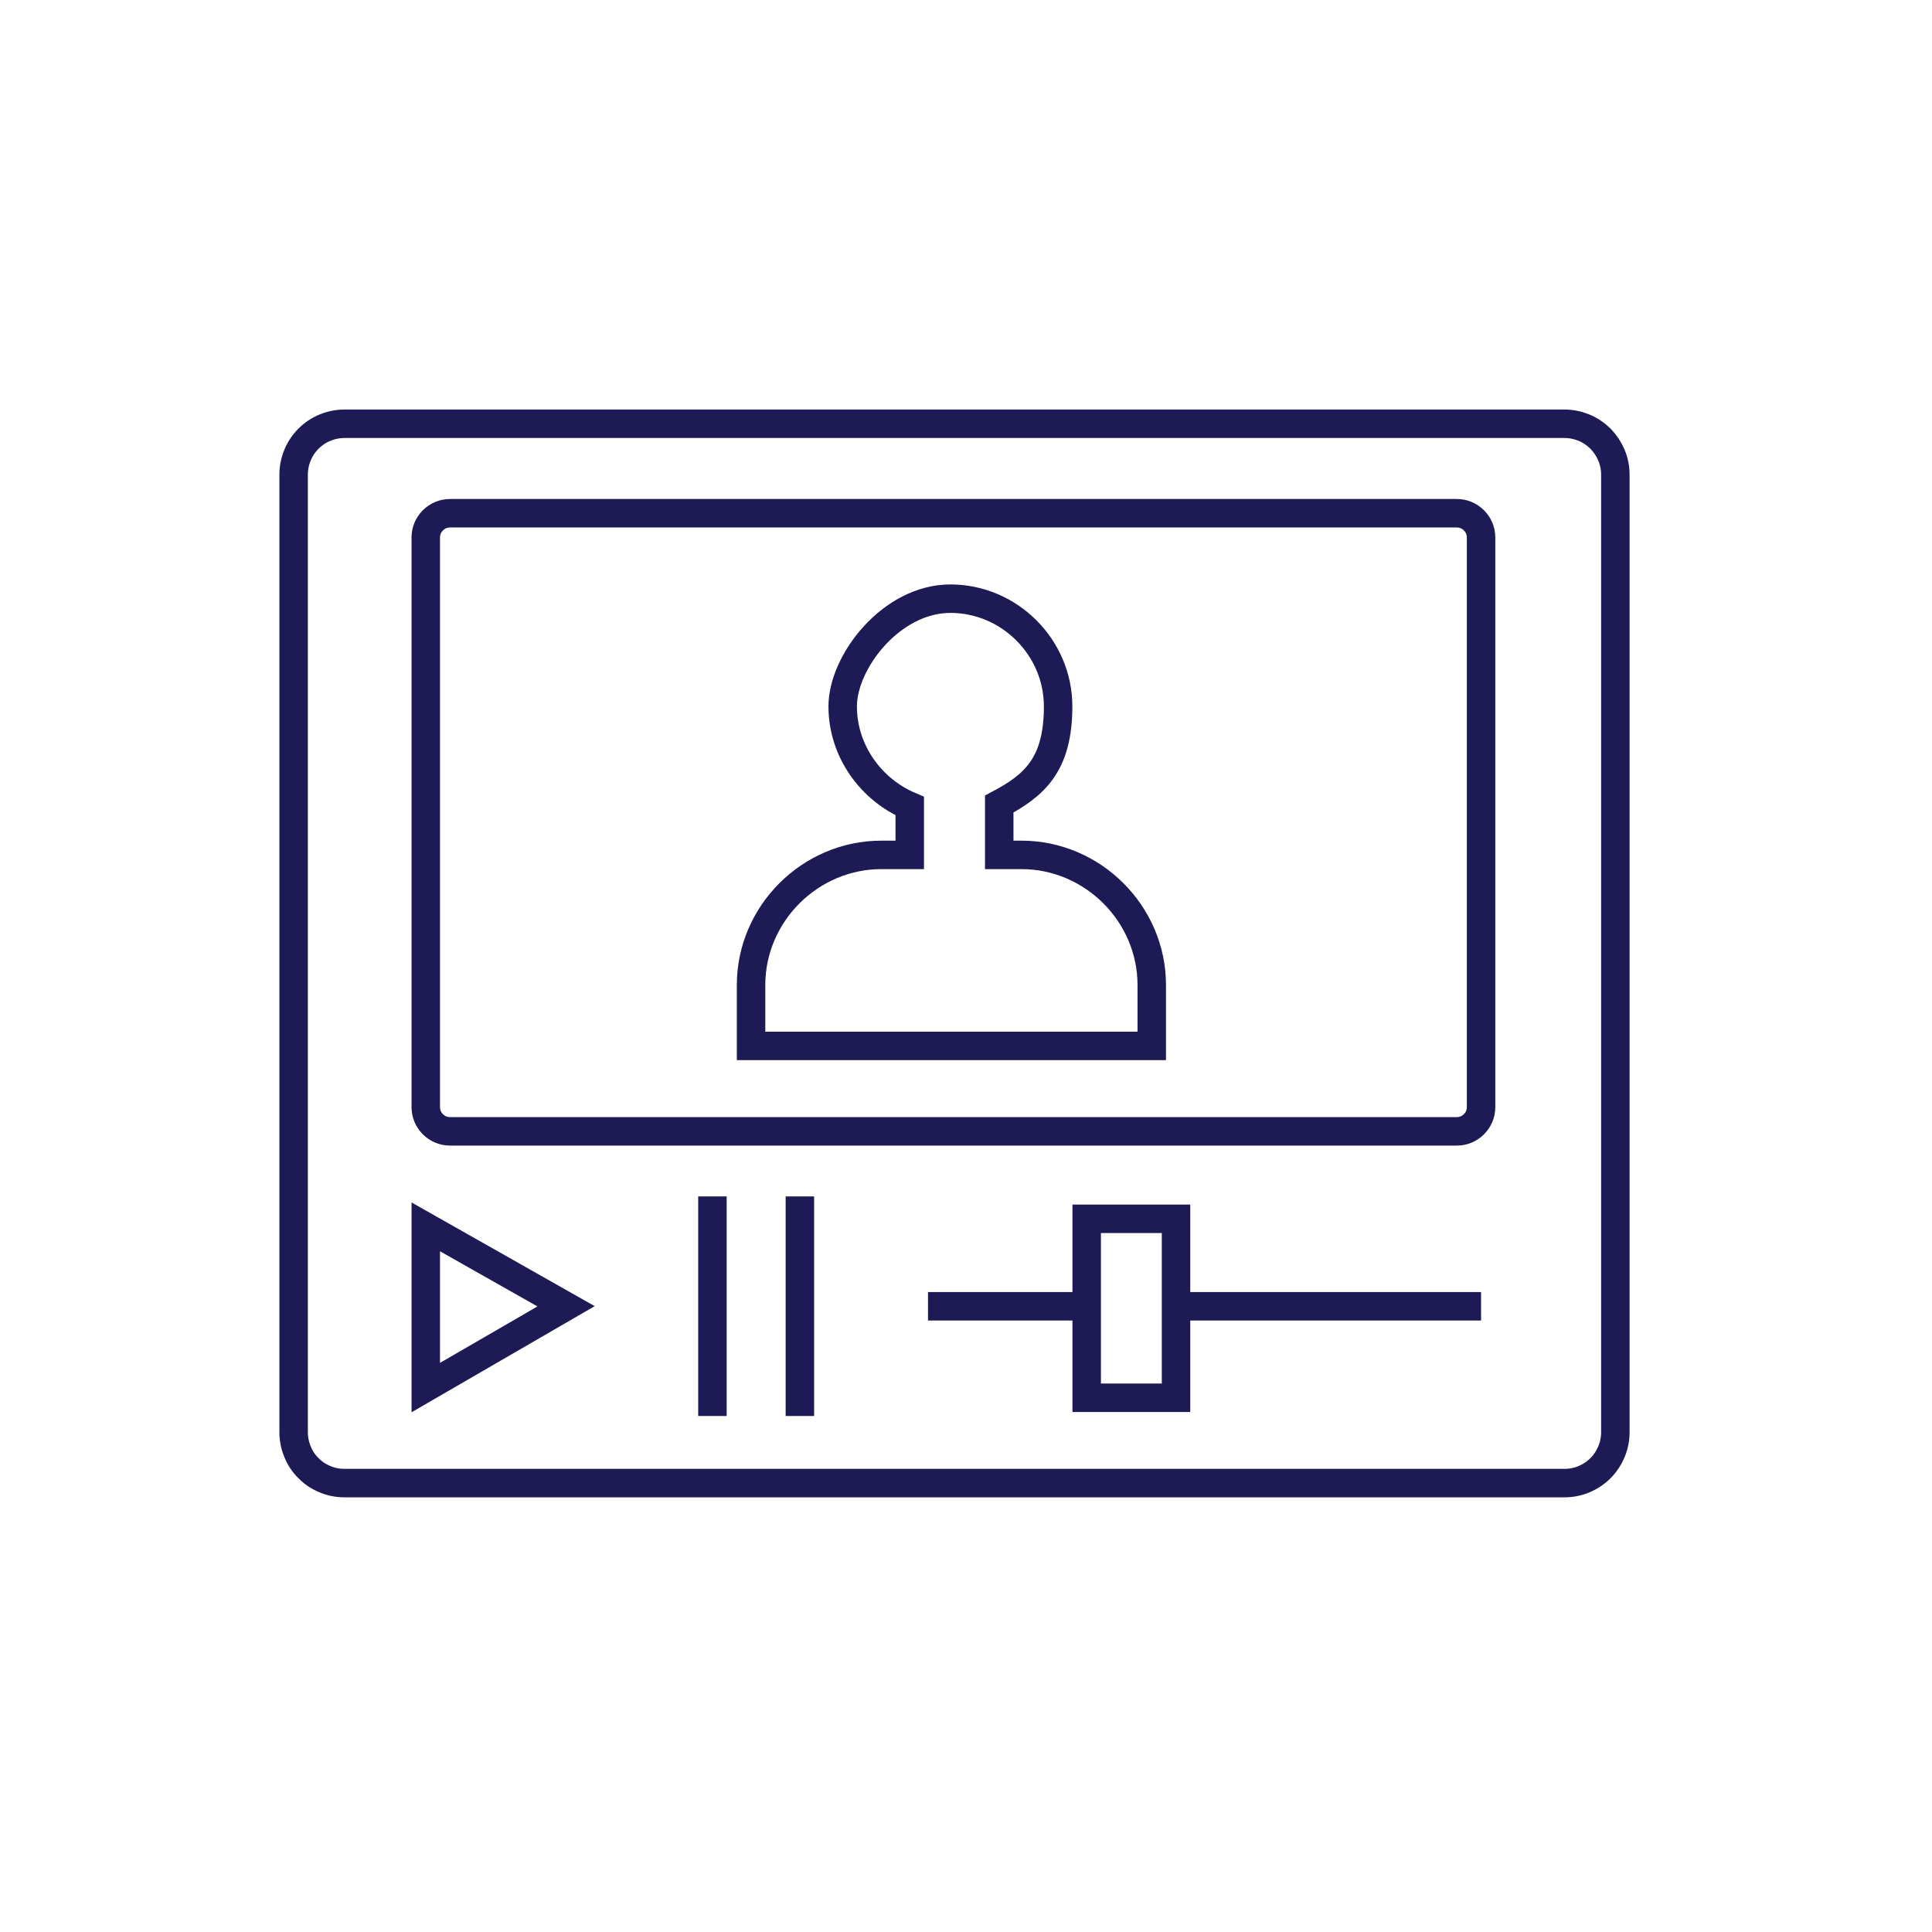
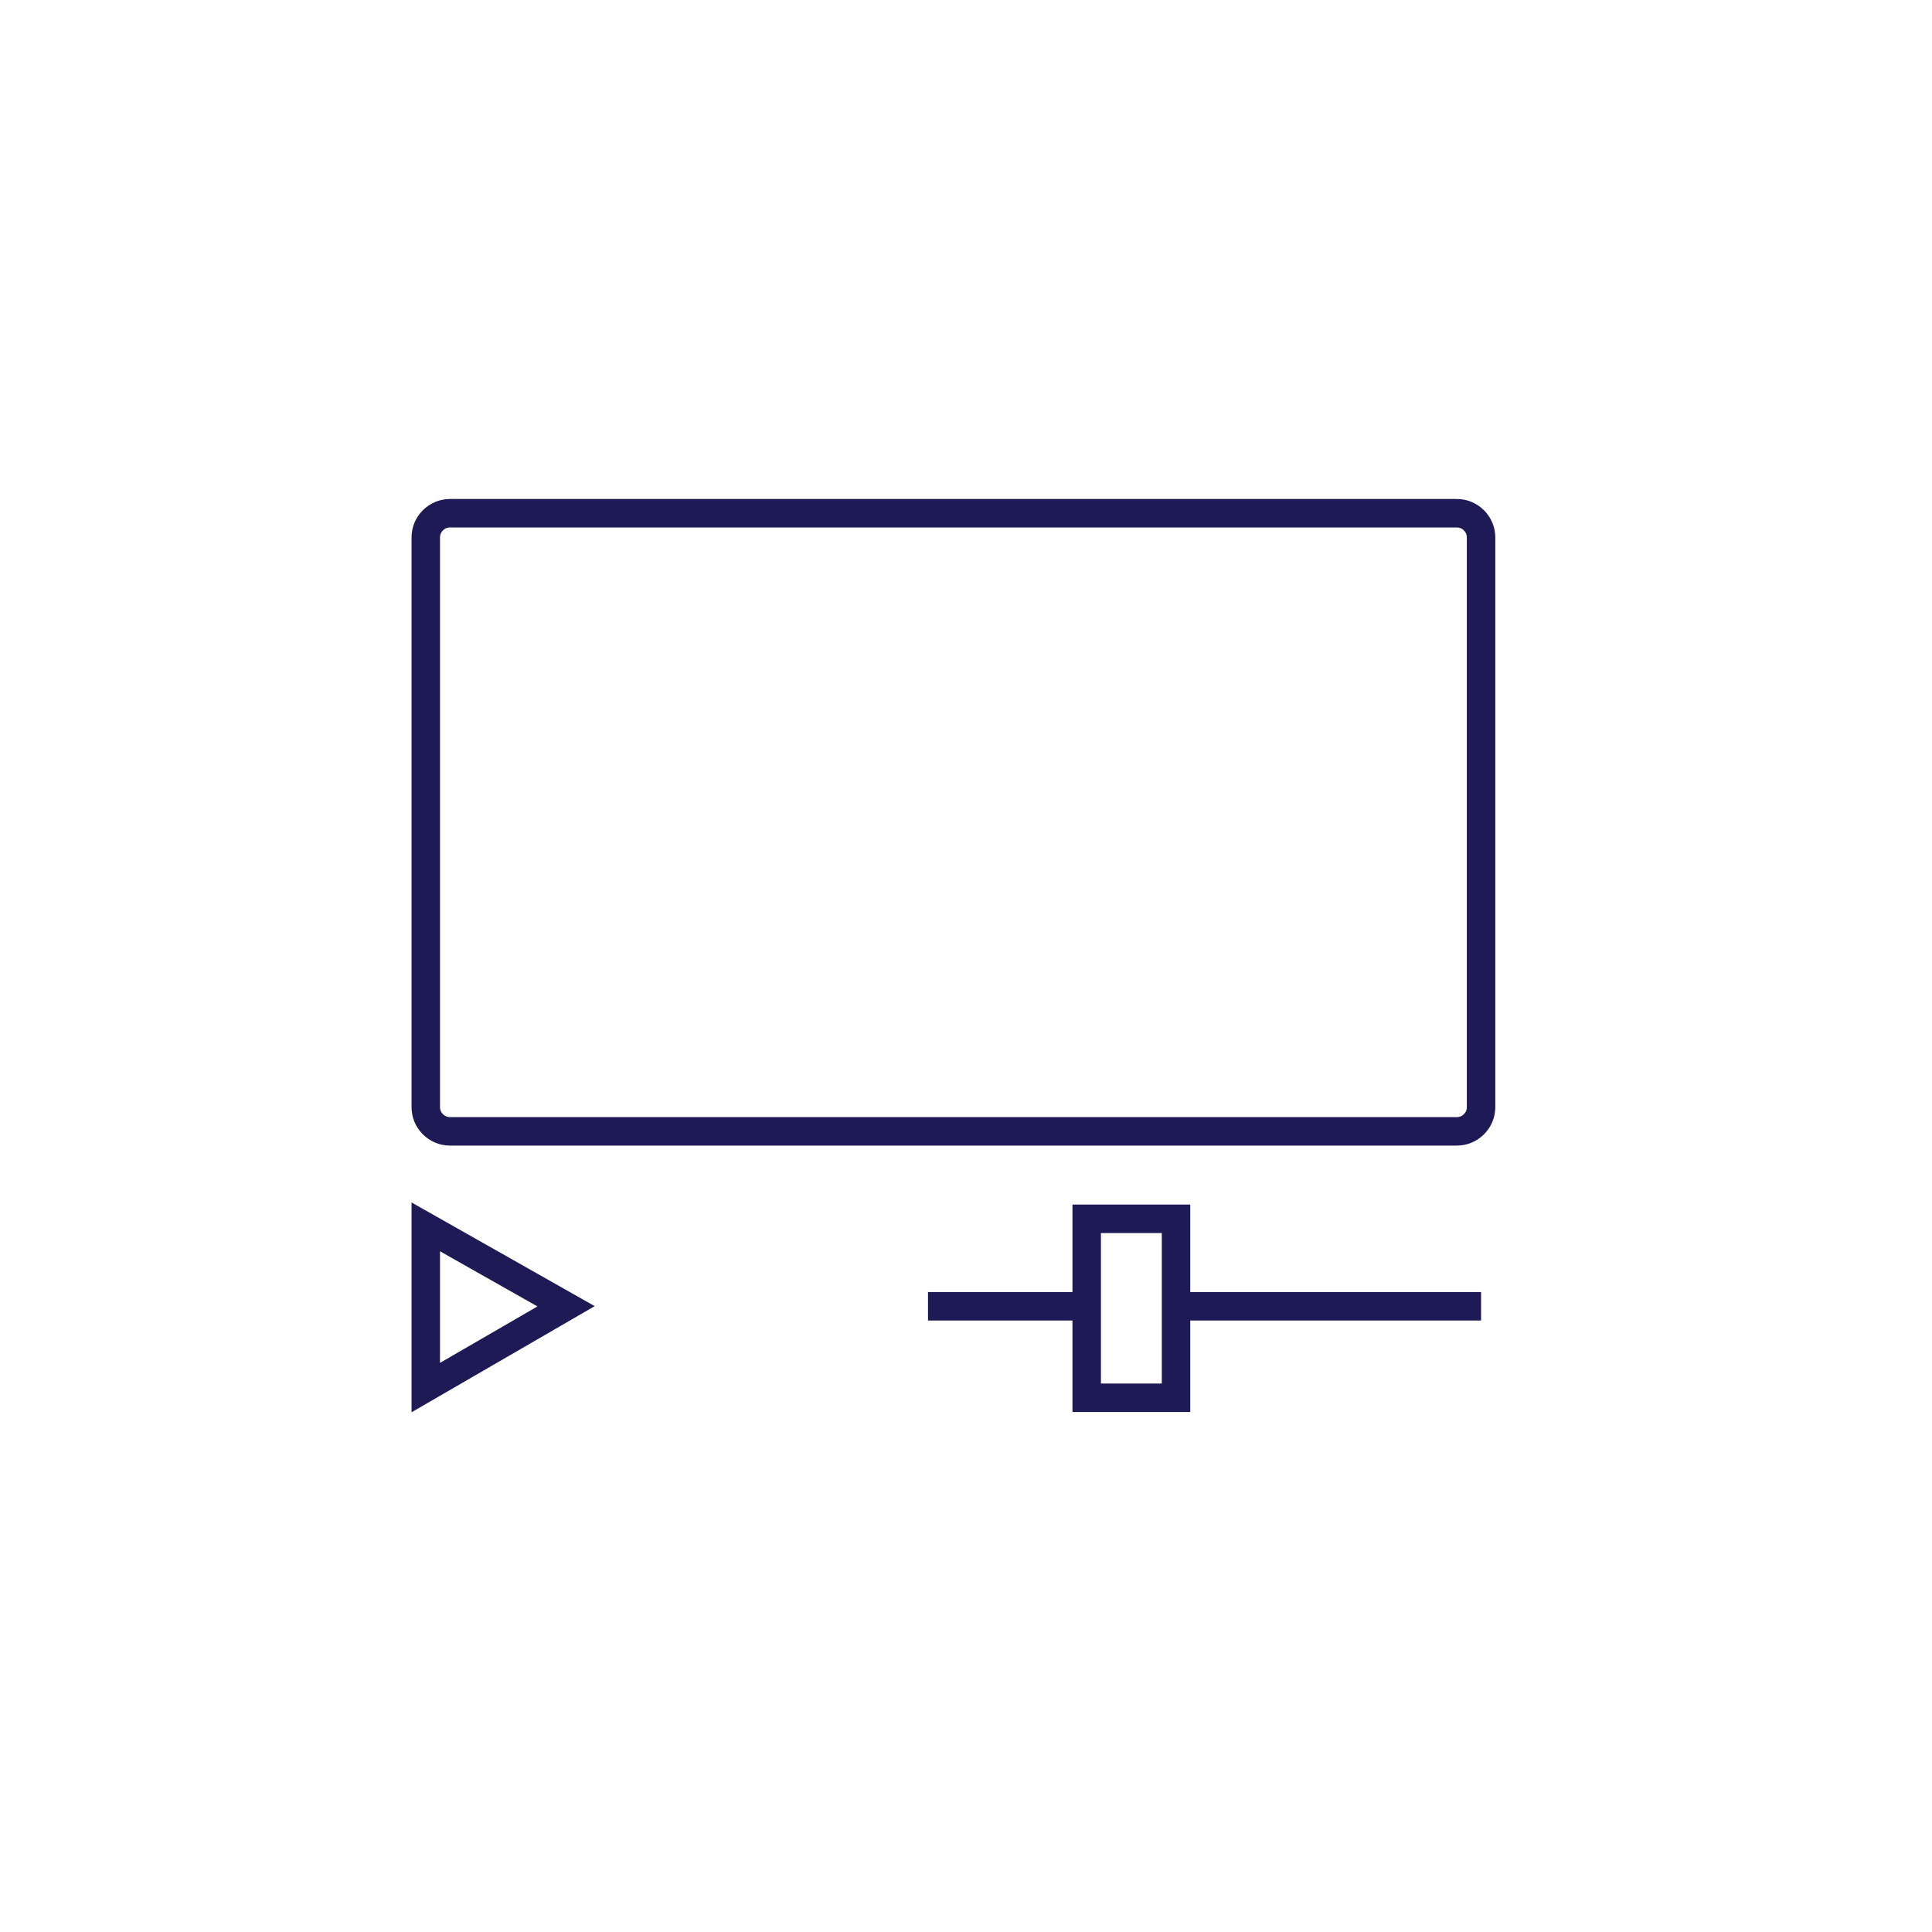
<svg xmlns="http://www.w3.org/2000/svg" width="75" zoomAndPan="magnify" viewBox="0 0 56.25 56.25" height="75" preserveAspectRatio="xMidYMid meet" version="1.0">
  <defs>
    <clipPath id="48acc2b9ae">
      <path d="M 0 0 L 55.512 0 L 55.512 55 L 0 55 Z M 0 0 " clip-rule="nonzero" />
    </clipPath>
  </defs>
  <g clip-path="url(#48acc2b9ae)">
-     <path stroke-linecap="butt" transform="matrix(0.592, 0, 0, 0.592, -1.811, -1.811)" fill="none" stroke-linejoin="miter" d="M 20.001 23.9 L 80.002 23.9 C 80.332 23.9 80.649 23.966 80.959 24.091 C 81.263 24.216 81.533 24.401 81.771 24.632 C 82.001 24.87 82.18 25.14 82.312 25.443 C 82.437 25.747 82.503 26.07 82.503 26.4 L 82.503 73.498 C 82.503 73.834 82.437 74.151 82.312 74.454 C 82.18 74.764 82.001 75.035 81.771 75.266 C 81.533 75.503 81.263 75.681 80.959 75.807 C 80.649 75.939 80.332 75.998 80.002 75.998 L 20.001 75.998 C 19.671 75.998 19.348 75.939 19.044 75.807 C 18.734 75.681 18.464 75.503 18.233 75.266 C 17.995 75.035 17.817 74.764 17.692 74.454 C 17.566 74.151 17.5 73.834 17.5 73.498 L 17.5 26.4 C 17.5 26.07 17.566 25.747 17.692 25.443 C 17.817 25.14 17.995 24.87 18.233 24.632 C 18.464 24.401 18.734 24.216 19.044 24.091 C 19.348 23.966 19.671 23.9 20.001 23.9 Z M 20.001 23.9 " stroke="#1d1a55" stroke-width="1.4" stroke-opacity="1" stroke-miterlimit="10" />
-   </g>
+     </g>
  <path stroke-linecap="butt" transform="matrix(0.592, 0, 0, 0.592, -1.811, -1.811)" fill="none" stroke-linejoin="miter" d="M 25.199 28.3 L 74.698 28.3 C 75.028 28.3 75.312 28.419 75.549 28.65 C 75.78 28.887 75.899 29.171 75.899 29.501 L 75.899 57.499 C 75.899 57.829 75.78 58.113 75.549 58.35 C 75.312 58.581 75.028 58.7 74.698 58.7 L 25.199 58.7 C 24.869 58.7 24.586 58.581 24.348 58.35 C 24.117 58.113 23.999 57.829 23.999 57.499 L 23.999 29.501 C 23.999 29.171 24.117 28.887 24.348 28.65 C 24.586 28.419 24.869 28.3 25.199 28.3 Z M 25.199 28.3 " stroke="#1d1a55" stroke-width="1.4" stroke-opacity="1" stroke-miterlimit="10" />
-   <path stroke-linecap="butt" transform="matrix(0.592, 0, 0, 0.592, -1.811, -1.811)" fill="none" stroke-linejoin="miter" d="M 47.801 42.702 C 45.901 41.897 44.503 39.997 44.503 37.8 C 44.503 35.603 46.898 32.502 49.8 32.502 C 52.703 32.502 55.098 34.897 55.098 37.8 C 55.098 40.703 53.897 41.699 52.202 42.603 L 52.202 45.103 L 53.297 45.103 C 56.8 45.103 59.703 47.999 59.703 51.502 L 59.703 54.498 L 39.997 54.498 C 39.997 54.498 39.997 53.099 39.997 51.502 C 39.997 47.999 42.9 45.103 46.403 45.103 L 47.801 45.103 Z M 47.801 42.702 " stroke="#1d1a55" stroke-width="1.4" stroke-opacity="1" stroke-miterlimit="10" />
  <path stroke-linecap="butt" transform="matrix(0.592, 0, 0, 0.592, -1.811, -1.811)" fill="none" stroke-linejoin="miter" d="M 60.897 67.303 L 75.899 67.303 " stroke="#1d1a55" stroke-width="1.4" stroke-opacity="1" stroke-miterlimit="10" />
  <path stroke-linecap="butt" transform="matrix(0.592, 0, 0, 0.592, -1.811, -1.811)" fill="none" stroke-linejoin="miter" d="M 48.699 67.303 L 56.503 67.303 " stroke="#1d1a55" stroke-width="1.4" stroke-opacity="1" stroke-miterlimit="10" />
  <path stroke-linecap="butt" transform="matrix(0.592, 0, 0, 0.592, -1.811, -1.811)" fill="none" stroke-linejoin="miter" d="M 30.899 67.303 L 23.999 63.397 L 23.999 71.301 Z M 30.899 67.303 " stroke="#1d1a55" stroke-width="1.4" stroke-opacity="1" stroke-miterlimit="10" />
  <path stroke-linecap="butt" transform="matrix(0.592, 0, 0, 0.592, -1.811, -1.811)" fill="none" stroke-linejoin="miter" d="M 56.503 63.001 L 60.897 63.001 L 60.897 71.802 L 56.503 71.802 Z M 56.503 63.001 " stroke="#1d1a55" stroke-width="1.4" stroke-opacity="1" stroke-miterlimit="10" />
-   <path stroke-linecap="butt" transform="matrix(0.592, 0, 0, 0.592, -1.811, -1.811)" fill="none" stroke-linejoin="miter" d="M 38.097 61.9 L 38.097 72.699 " stroke="#1d1a55" stroke-width="1.4" stroke-opacity="1" stroke-miterlimit="10" />
-   <path stroke-linecap="butt" transform="matrix(0.592, 0, 0, 0.592, -1.811, -1.811)" fill="none" stroke-linejoin="miter" d="M 42.398 61.9 L 42.398 72.699 " stroke="#1d1a55" stroke-width="1.4" stroke-opacity="1" stroke-miterlimit="10" />
</svg>